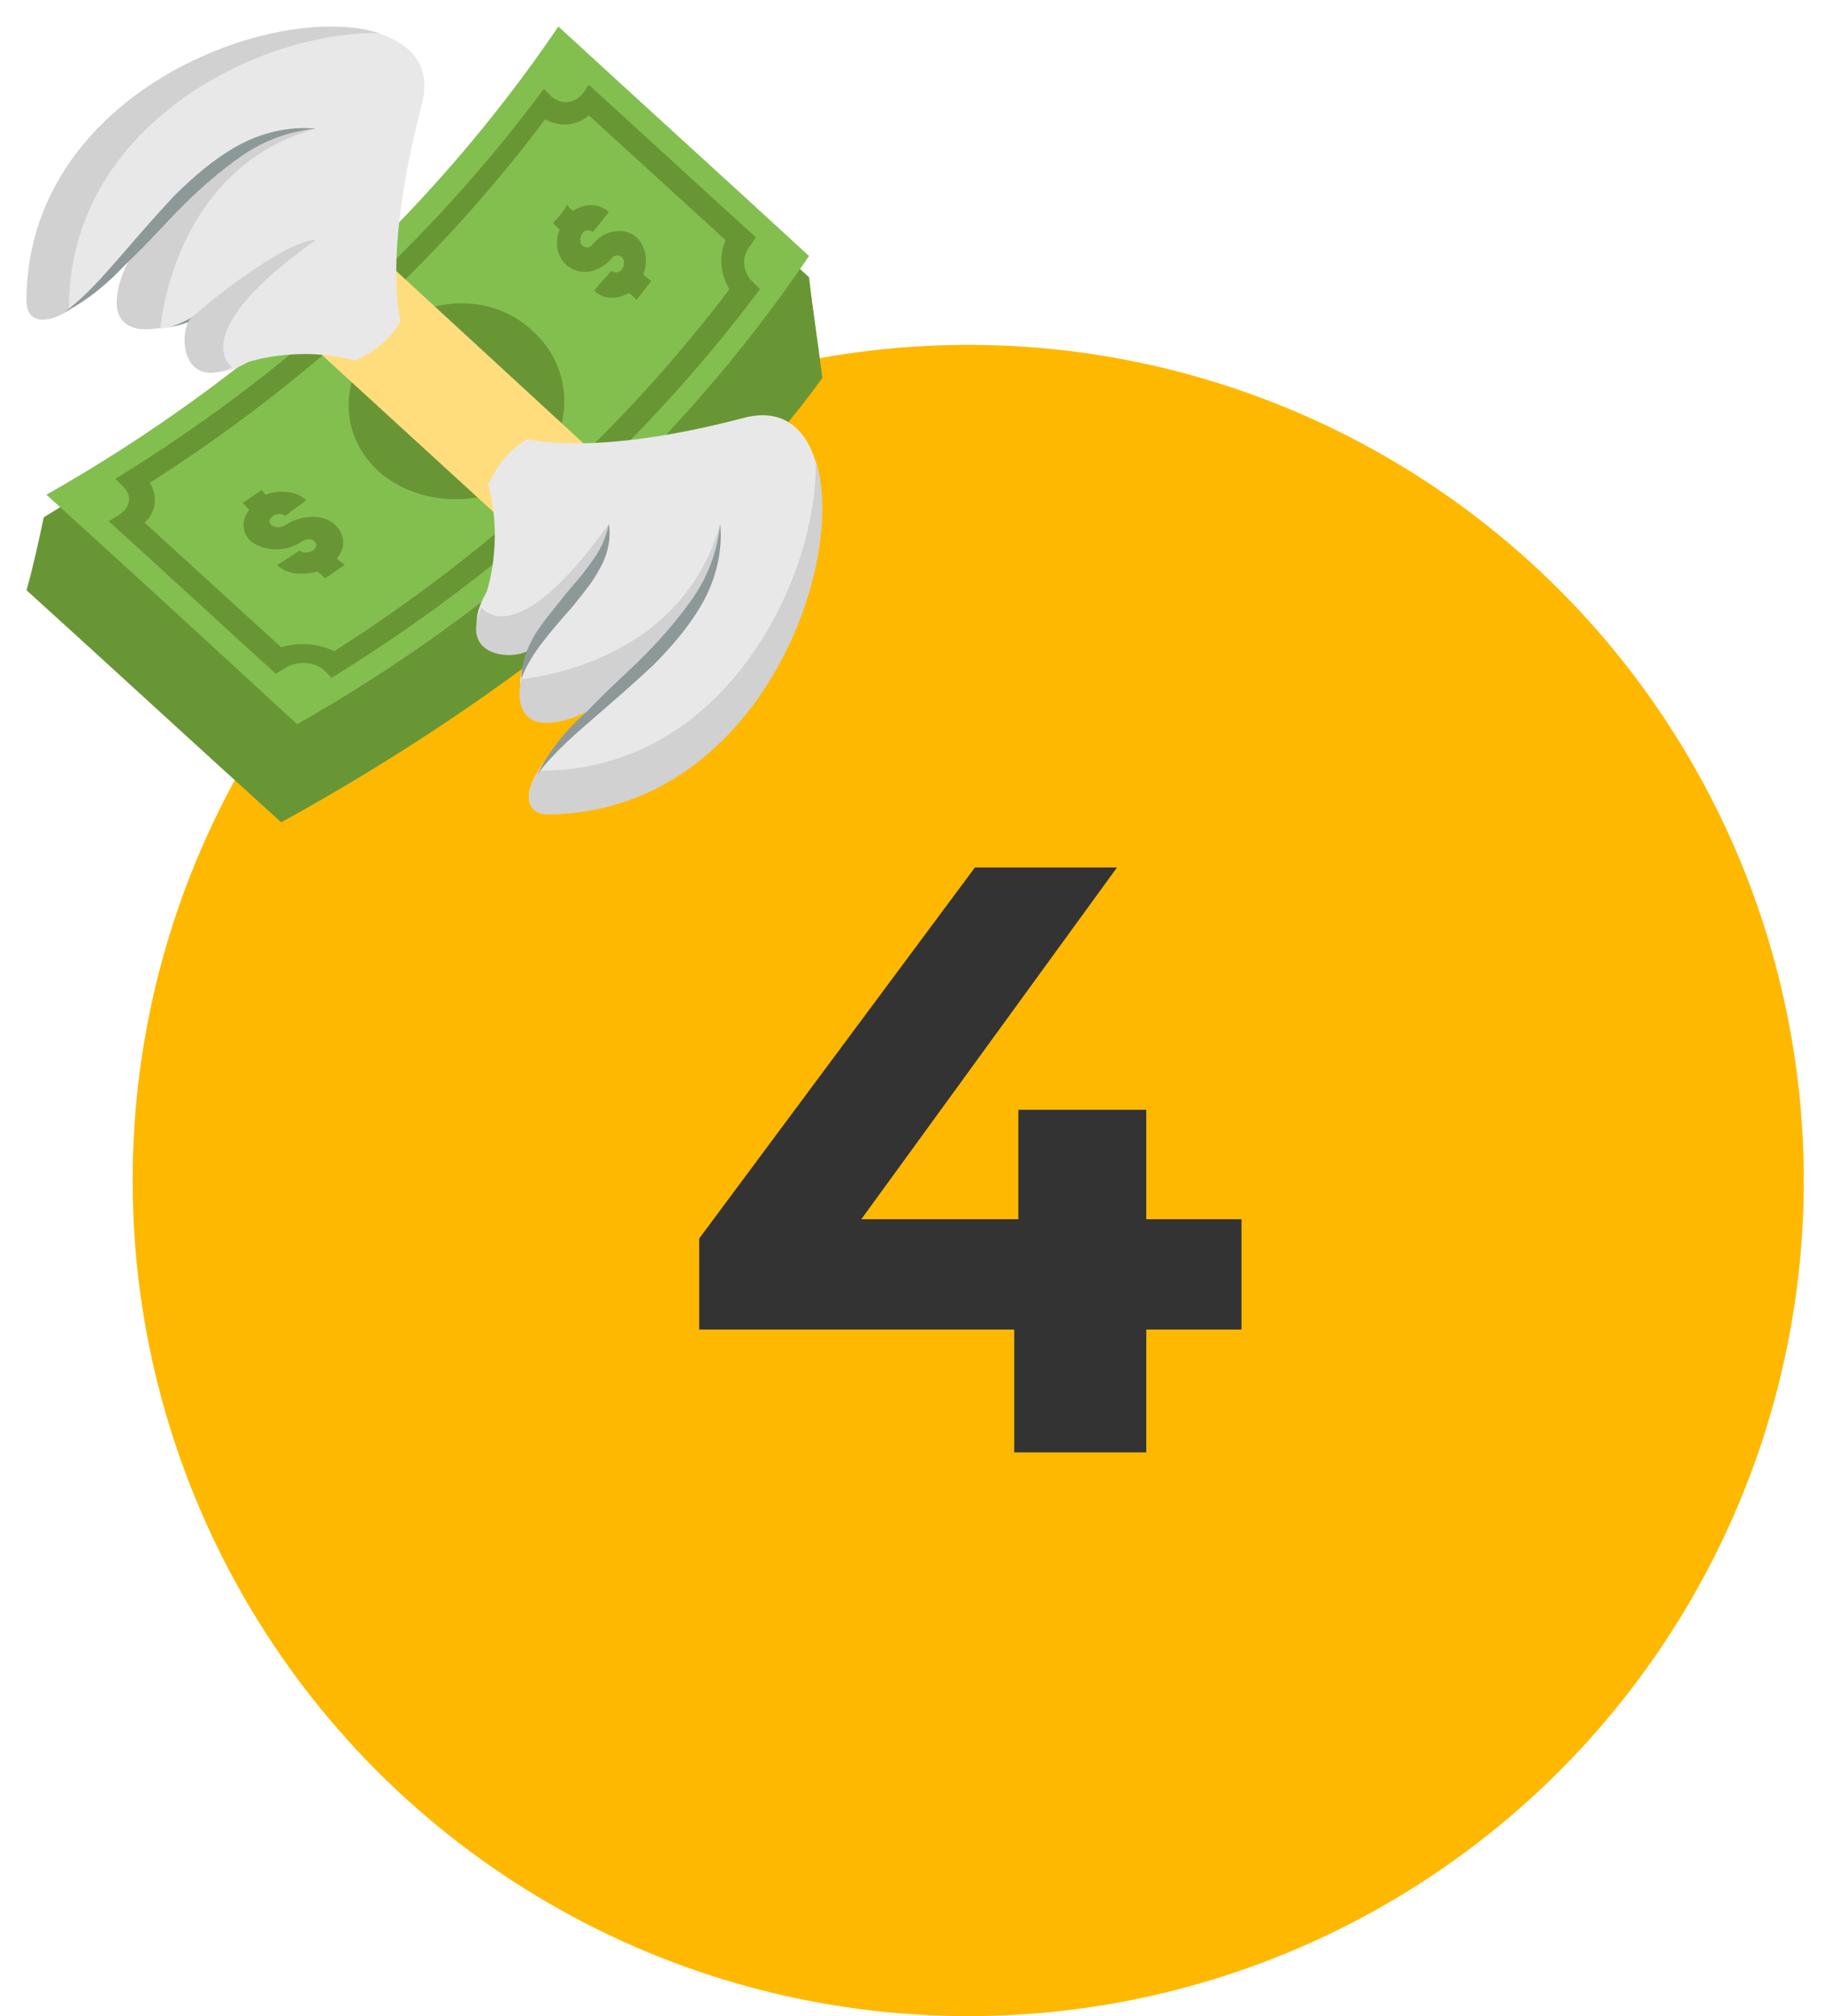
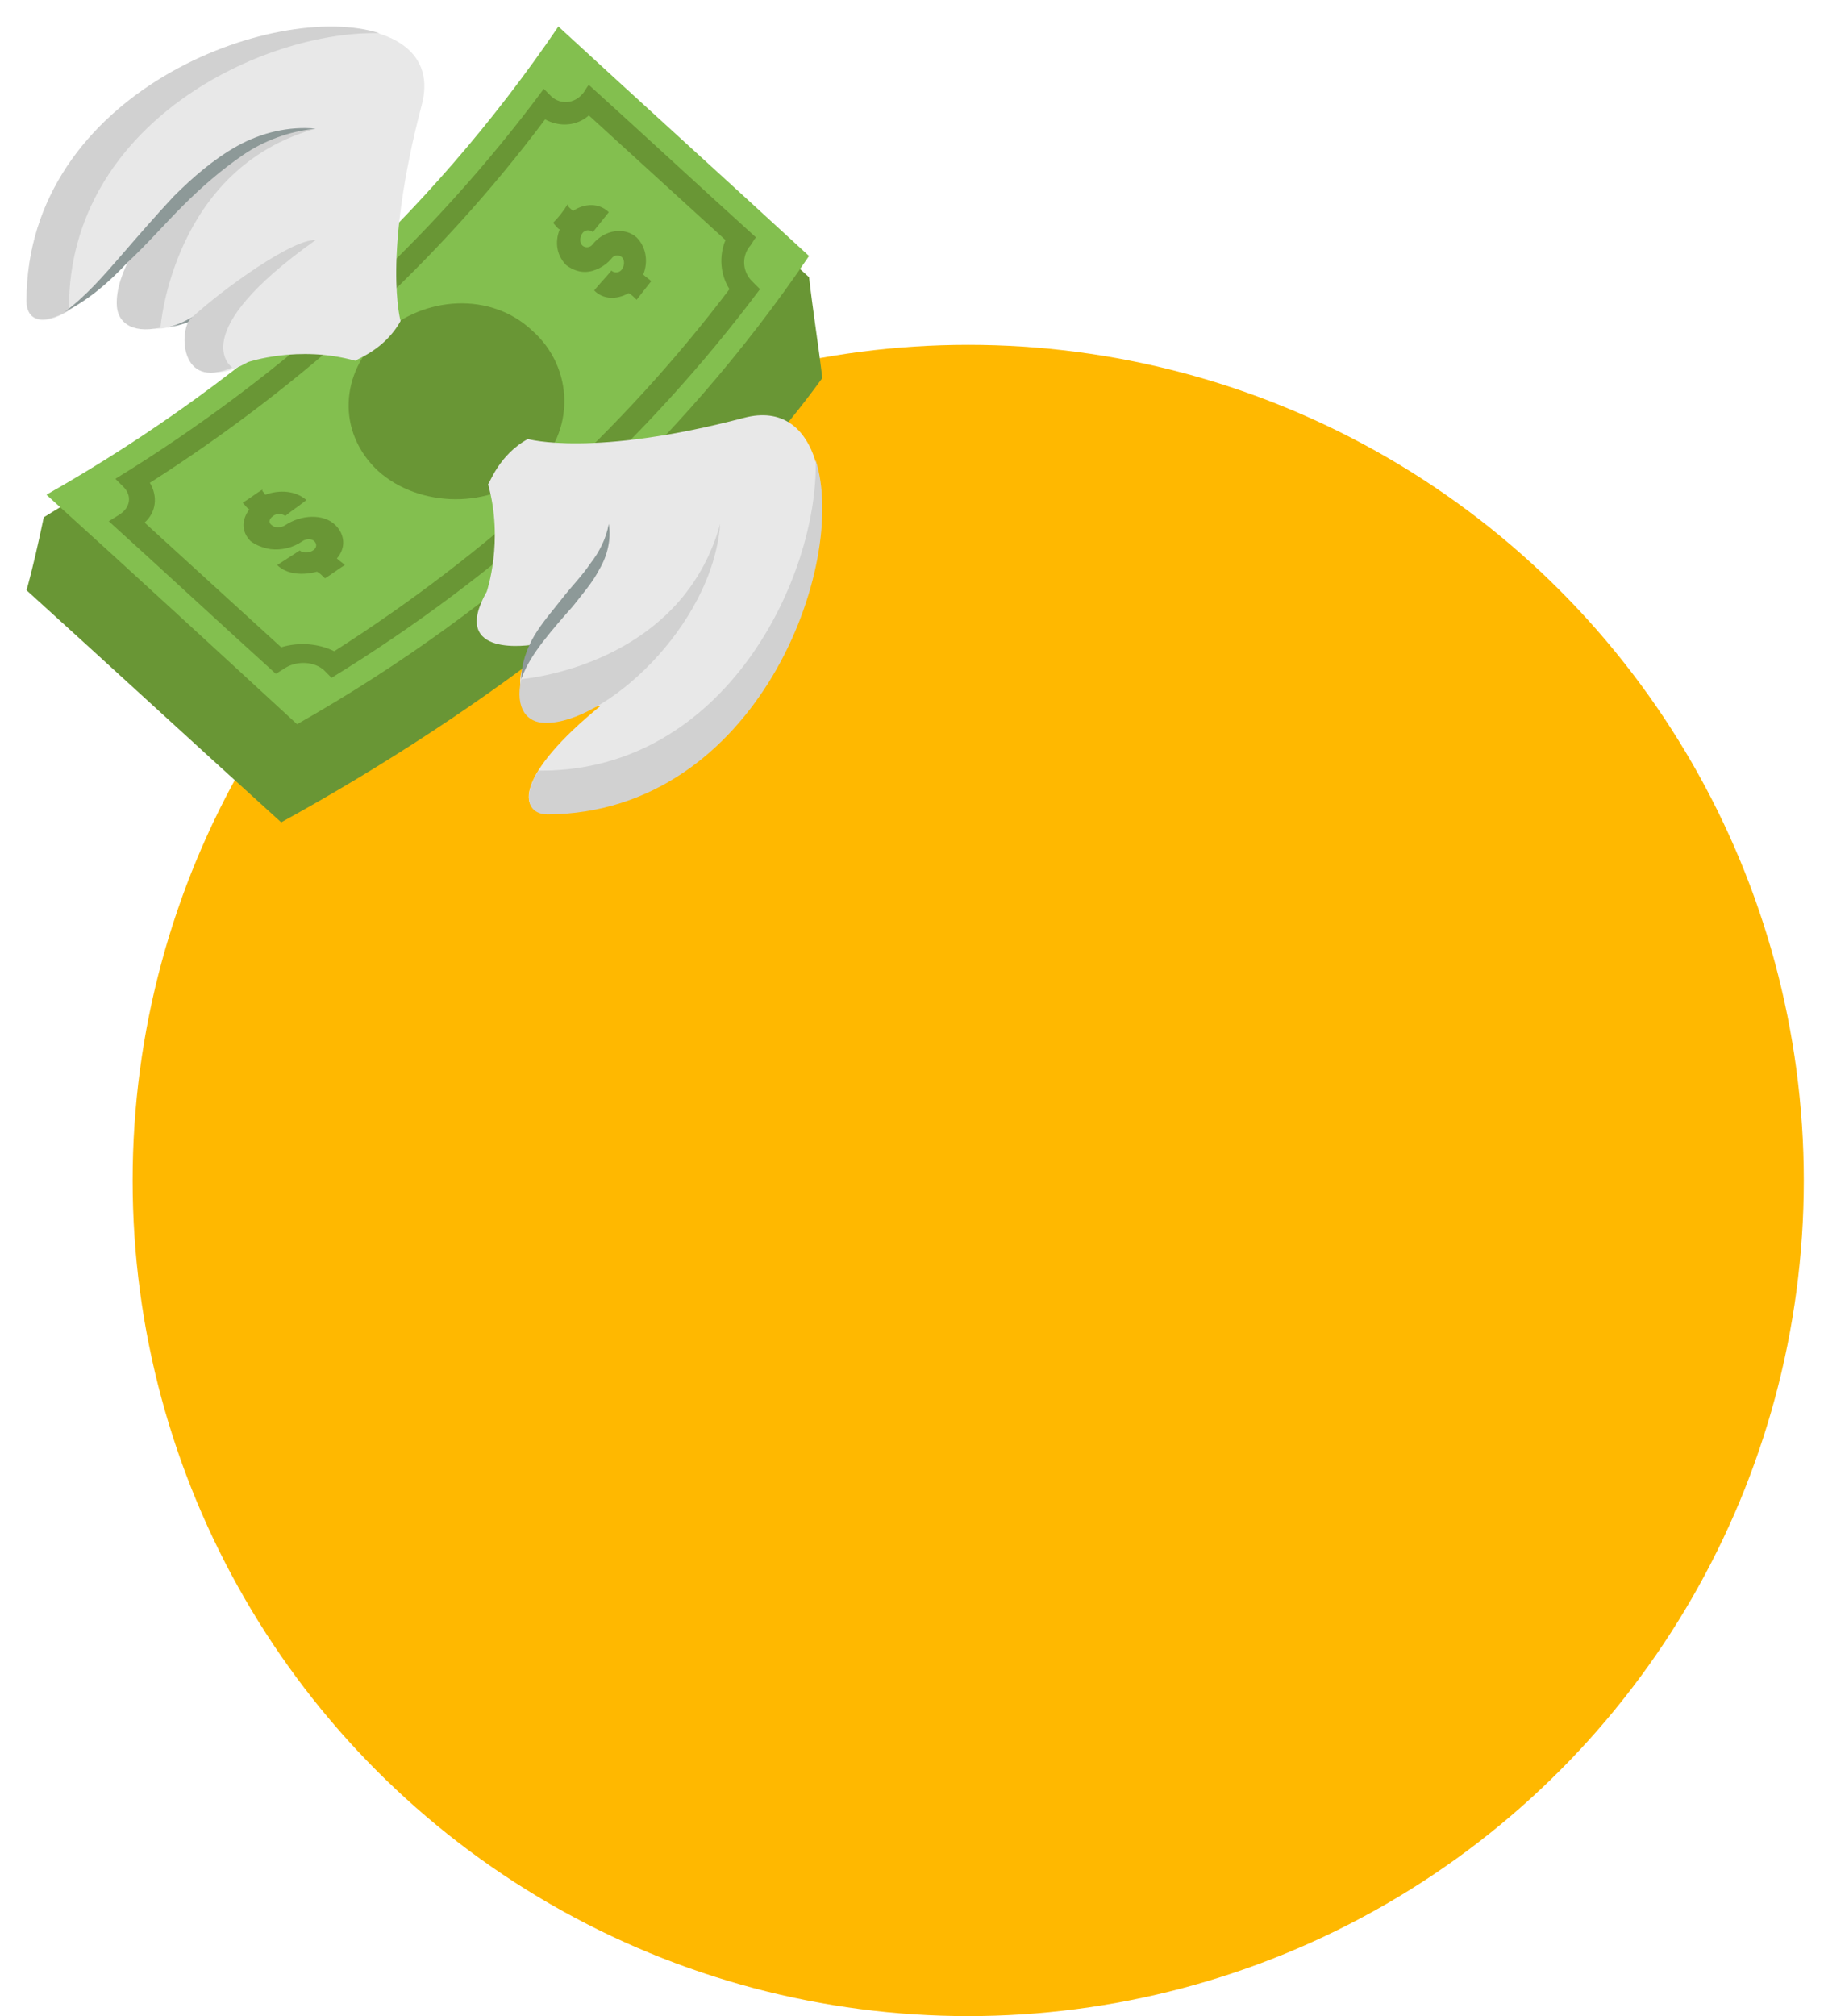
<svg xmlns="http://www.w3.org/2000/svg" width="38" height="42" viewBox="0 0 38 42" fill="none">
  <circle cx="20.171" cy="24.592" r="17.408" fill="#FFB800" />
-   <path d="M25.864 27.697H23.88V30.256H21.13V27.697H14.567V25.8L20.311 18.071H23.271L17.944 25.399H21.216V23.119H23.88V25.399H25.864V27.697Z" fill="#333333" />
  <g clip-path="url(#clip0)">
    <path d="M16.855 5.775C15.142 4.228 13.429 2.653 11.716 1.105C9.201 4.918 4.946 8.317 0.912 10.776C0.801 11.301 0.691 11.799 0.553 12.296C2.321 13.899 4.089 15.529 5.858 17.131C10.03 14.838 14.451 11.578 17.132 7.875C17.049 7.184 16.938 6.493 16.855 5.775Z" fill="#699635" />
    <path d="M6.189 15.087C4.449 13.484 2.708 11.881 0.967 10.306C5.305 7.847 8.953 4.504 11.633 0.552C13.374 2.155 15.114 3.73 16.855 5.333C14.175 9.284 10.528 12.627 6.189 15.087" fill="#83BF4F" />
    <path d="M5.747 14.037C4.587 12.987 3.426 11.909 2.266 10.859C2.349 10.804 2.404 10.776 2.487 10.721C2.708 10.583 2.763 10.334 2.57 10.141L2.404 9.975C5.913 7.82 8.952 5.057 11.329 1.851L11.495 2.017C11.688 2.183 11.964 2.155 12.13 1.962C12.185 1.907 12.213 1.824 12.268 1.769C13.429 2.819 14.589 3.896 15.75 4.946C15.695 5.001 15.667 5.084 15.612 5.14C15.446 5.361 15.473 5.665 15.667 5.858L15.833 6.024C13.456 9.201 10.417 11.965 6.908 14.12L6.742 13.954C6.549 13.788 6.217 13.761 5.968 13.899C5.885 13.954 5.83 13.982 5.747 14.037V14.037ZM3.012 10.887C3.951 11.744 4.891 12.6 5.858 13.484C6.217 13.374 6.631 13.401 6.963 13.567C10.168 11.523 12.959 8.98 15.197 6.024C15.004 5.72 14.976 5.333 15.114 5.001C14.175 4.145 13.235 3.288 12.268 2.404C12.02 2.625 11.66 2.653 11.356 2.487C9.118 5.471 6.327 8.013 3.122 10.058C3.288 10.334 3.26 10.666 3.012 10.887" fill="#699635" />
    <path d="M5.526 10.307C5.83 10.196 6.162 10.224 6.383 10.417C6.245 10.528 6.079 10.638 5.941 10.749C5.885 10.694 5.747 10.694 5.692 10.749C5.609 10.804 5.581 10.887 5.664 10.942C5.72 10.998 5.858 10.998 5.941 10.942C6.272 10.721 6.742 10.694 6.991 10.942C7.184 11.136 7.212 11.412 7.018 11.633C7.073 11.688 7.129 11.716 7.184 11.771C7.046 11.854 6.908 11.965 6.77 12.048C6.714 11.992 6.659 11.937 6.604 11.909C6.3 11.992 5.968 11.965 5.775 11.771C5.941 11.661 6.079 11.578 6.245 11.467C6.3 11.523 6.438 11.523 6.521 11.467C6.604 11.412 6.604 11.329 6.548 11.274C6.493 11.219 6.383 11.219 6.3 11.274C6.106 11.412 5.858 11.467 5.637 11.44C5.471 11.412 5.333 11.357 5.222 11.274C5.029 11.081 5.029 10.832 5.195 10.611C5.139 10.583 5.112 10.528 5.056 10.473C5.195 10.39 5.333 10.279 5.471 10.196C5.443 10.224 5.498 10.252 5.526 10.307" fill="#699635" />
    <path d="M11.937 4.394C12.185 4.228 12.489 4.228 12.683 4.421L12.351 4.836C12.296 4.78 12.185 4.78 12.13 4.863C12.075 4.946 12.075 5.057 12.13 5.112C12.185 5.167 12.296 5.167 12.351 5.084C12.6 4.78 13.014 4.725 13.263 4.946C13.456 5.14 13.512 5.444 13.401 5.72C13.456 5.775 13.512 5.803 13.567 5.858C13.456 5.996 13.373 6.107 13.263 6.245C13.208 6.19 13.152 6.134 13.097 6.107C12.848 6.245 12.572 6.245 12.379 6.051C12.489 5.913 12.627 5.775 12.738 5.637C12.793 5.692 12.904 5.692 12.959 5.609C13.014 5.526 13.014 5.416 12.959 5.361C12.904 5.305 12.793 5.305 12.738 5.388C12.6 5.554 12.379 5.665 12.185 5.665C12.047 5.665 11.909 5.609 11.799 5.526C11.605 5.333 11.55 5.057 11.66 4.78C11.605 4.753 11.578 4.697 11.522 4.642C11.633 4.532 11.743 4.394 11.826 4.255C11.826 4.311 11.881 4.338 11.937 4.394" fill="#699635" />
    <path d="M11.108 9.809C10.224 10.611 8.731 10.583 7.875 9.809C7.018 9.008 7.074 7.764 7.958 6.963C8.842 6.162 10.224 6.079 11.08 6.88C11.964 7.654 11.992 9.008 11.108 9.809" fill="#699635" />
-     <path d="M6.024 6.77L11.246 11.55C11.854 11.053 12.407 10.528 12.959 9.975L7.765 5.195C7.212 5.72 6.632 6.245 6.024 6.77Z" fill="#FFDD7D" />
-     <path d="M11.274 13.65C11.854 13.208 12.434 12.738 12.987 12.269V9.948C12.434 10.5 11.854 11.025 11.274 11.523V13.65" fill="#DBB471" />
    <path d="M3.343 6.825C3.647 6.715 3.896 6.549 4.145 6.355C4.393 6.162 4.614 5.969 4.863 5.747C5.112 5.554 5.36 5.333 5.637 5.195C5.913 5.029 6.272 4.946 6.576 5.001C6.272 5.057 5.996 5.195 5.747 5.388C5.499 5.554 5.278 5.775 5.029 5.969C4.78 6.162 4.532 6.383 4.255 6.549C3.979 6.715 3.647 6.825 3.343 6.825" fill="#8D9998" />
    <path d="M10.997 9.146C10.997 9.146 12.351 9.533 15.501 8.704C18.651 7.875 17.159 16.938 11.412 16.938C10.776 16.938 10.749 16.137 12.517 14.7C12.517 14.7 10.03 15.28 11.108 13.429C11.108 13.429 9.339 13.733 10.141 12.324C10.141 12.324 10.5 11.274 10.168 10.086C10.196 10.086 10.389 9.478 10.997 9.146" fill="#E8E8E8" />
    <path d="M16.994 9.588C17.049 12.02 15.114 16.054 11.274 16.054H11.219C10.859 16.634 11.025 16.966 11.412 16.966C15.778 16.938 17.684 11.744 16.994 9.588Z" fill="#D1D1D1" />
    <path d="M15.004 10.914C14.175 13.899 10.859 14.147 10.859 14.147C10.721 14.783 10.997 15.059 11.357 15.059C12.572 15.087 14.838 13.07 15.004 10.914Z" fill="#D1D1D1" />
-     <path d="M12.683 10.914C10.721 13.678 10.03 12.655 10.03 12.655C9.533 13.76 10.832 13.76 11.053 13.512C11.688 12.821 12.71 11.384 12.683 10.914Z" fill="#D1D1D1" />
-     <path d="M11.191 16.137C11.522 15.695 11.937 15.335 12.351 14.976C12.766 14.617 13.18 14.258 13.595 13.871C13.982 13.484 14.368 13.042 14.645 12.545C14.921 12.047 15.059 11.467 15.004 10.914C14.949 11.467 14.755 11.992 14.451 12.434C14.147 12.876 13.788 13.291 13.401 13.678C13.014 14.064 12.6 14.424 12.213 14.838C11.799 15.197 11.44 15.639 11.191 16.137" fill="#8D9998" />
    <path d="M10.859 14.147C10.97 13.843 11.136 13.595 11.329 13.346C11.523 13.097 11.716 12.876 11.937 12.627C12.13 12.379 12.351 12.13 12.49 11.854C12.655 11.578 12.738 11.218 12.683 10.914C12.628 11.218 12.49 11.495 12.296 11.743C12.13 11.992 11.909 12.213 11.716 12.462C11.523 12.71 11.302 12.959 11.136 13.235C10.97 13.512 10.859 13.843 10.859 14.147" fill="#8D9998" />
    <path d="M8.345 6.687C8.345 6.687 7.958 5.333 8.787 2.183C9.616 -0.967 0.553 0.525 0.553 6.272C0.553 6.908 1.354 6.935 2.791 5.167C2.791 5.167 2.211 7.654 4.062 6.576C4.062 6.576 3.758 8.345 5.167 7.543C5.167 7.543 6.217 7.184 7.405 7.516C7.405 7.488 8.013 7.295 8.345 6.687" fill="#E8E8E8" />
    <path d="M7.903 0.691C5.471 0.635 1.437 2.57 1.437 6.41V6.466C0.857 6.797 0.553 6.659 0.553 6.272C0.553 1.906 5.747 -0 7.903 0.691Z" fill="#D1D1D1" />
    <path d="M6.576 2.68C3.592 3.509 3.343 6.825 3.343 6.825C2.708 6.963 2.432 6.687 2.432 6.328C2.404 5.112 4.421 2.846 6.576 2.68Z" fill="#D1D1D1" />
    <path d="M6.576 5.001C3.813 6.963 4.836 7.654 4.836 7.654C3.73 8.151 3.73 6.852 3.979 6.631C4.67 5.996 6.107 4.973 6.576 5.001Z" fill="#D1D1D1" />
    <path d="M1.354 6.493C1.796 6.162 2.155 5.747 2.515 5.333C2.874 4.918 3.233 4.504 3.62 4.089C4.007 3.703 4.449 3.316 4.946 3.039C5.443 2.763 6.024 2.625 6.576 2.68C6.024 2.735 5.499 2.929 5.057 3.233C4.615 3.537 4.2 3.896 3.813 4.283C3.426 4.67 3.067 5.084 2.653 5.471C2.266 5.885 1.851 6.245 1.354 6.493" fill="#8D9998" />
  </g>
  <defs>
    <clipPath id="clip0">
      <rect width="17.684" height="17.684" fill="white" />
    </clipPath>
  </defs>
</svg>